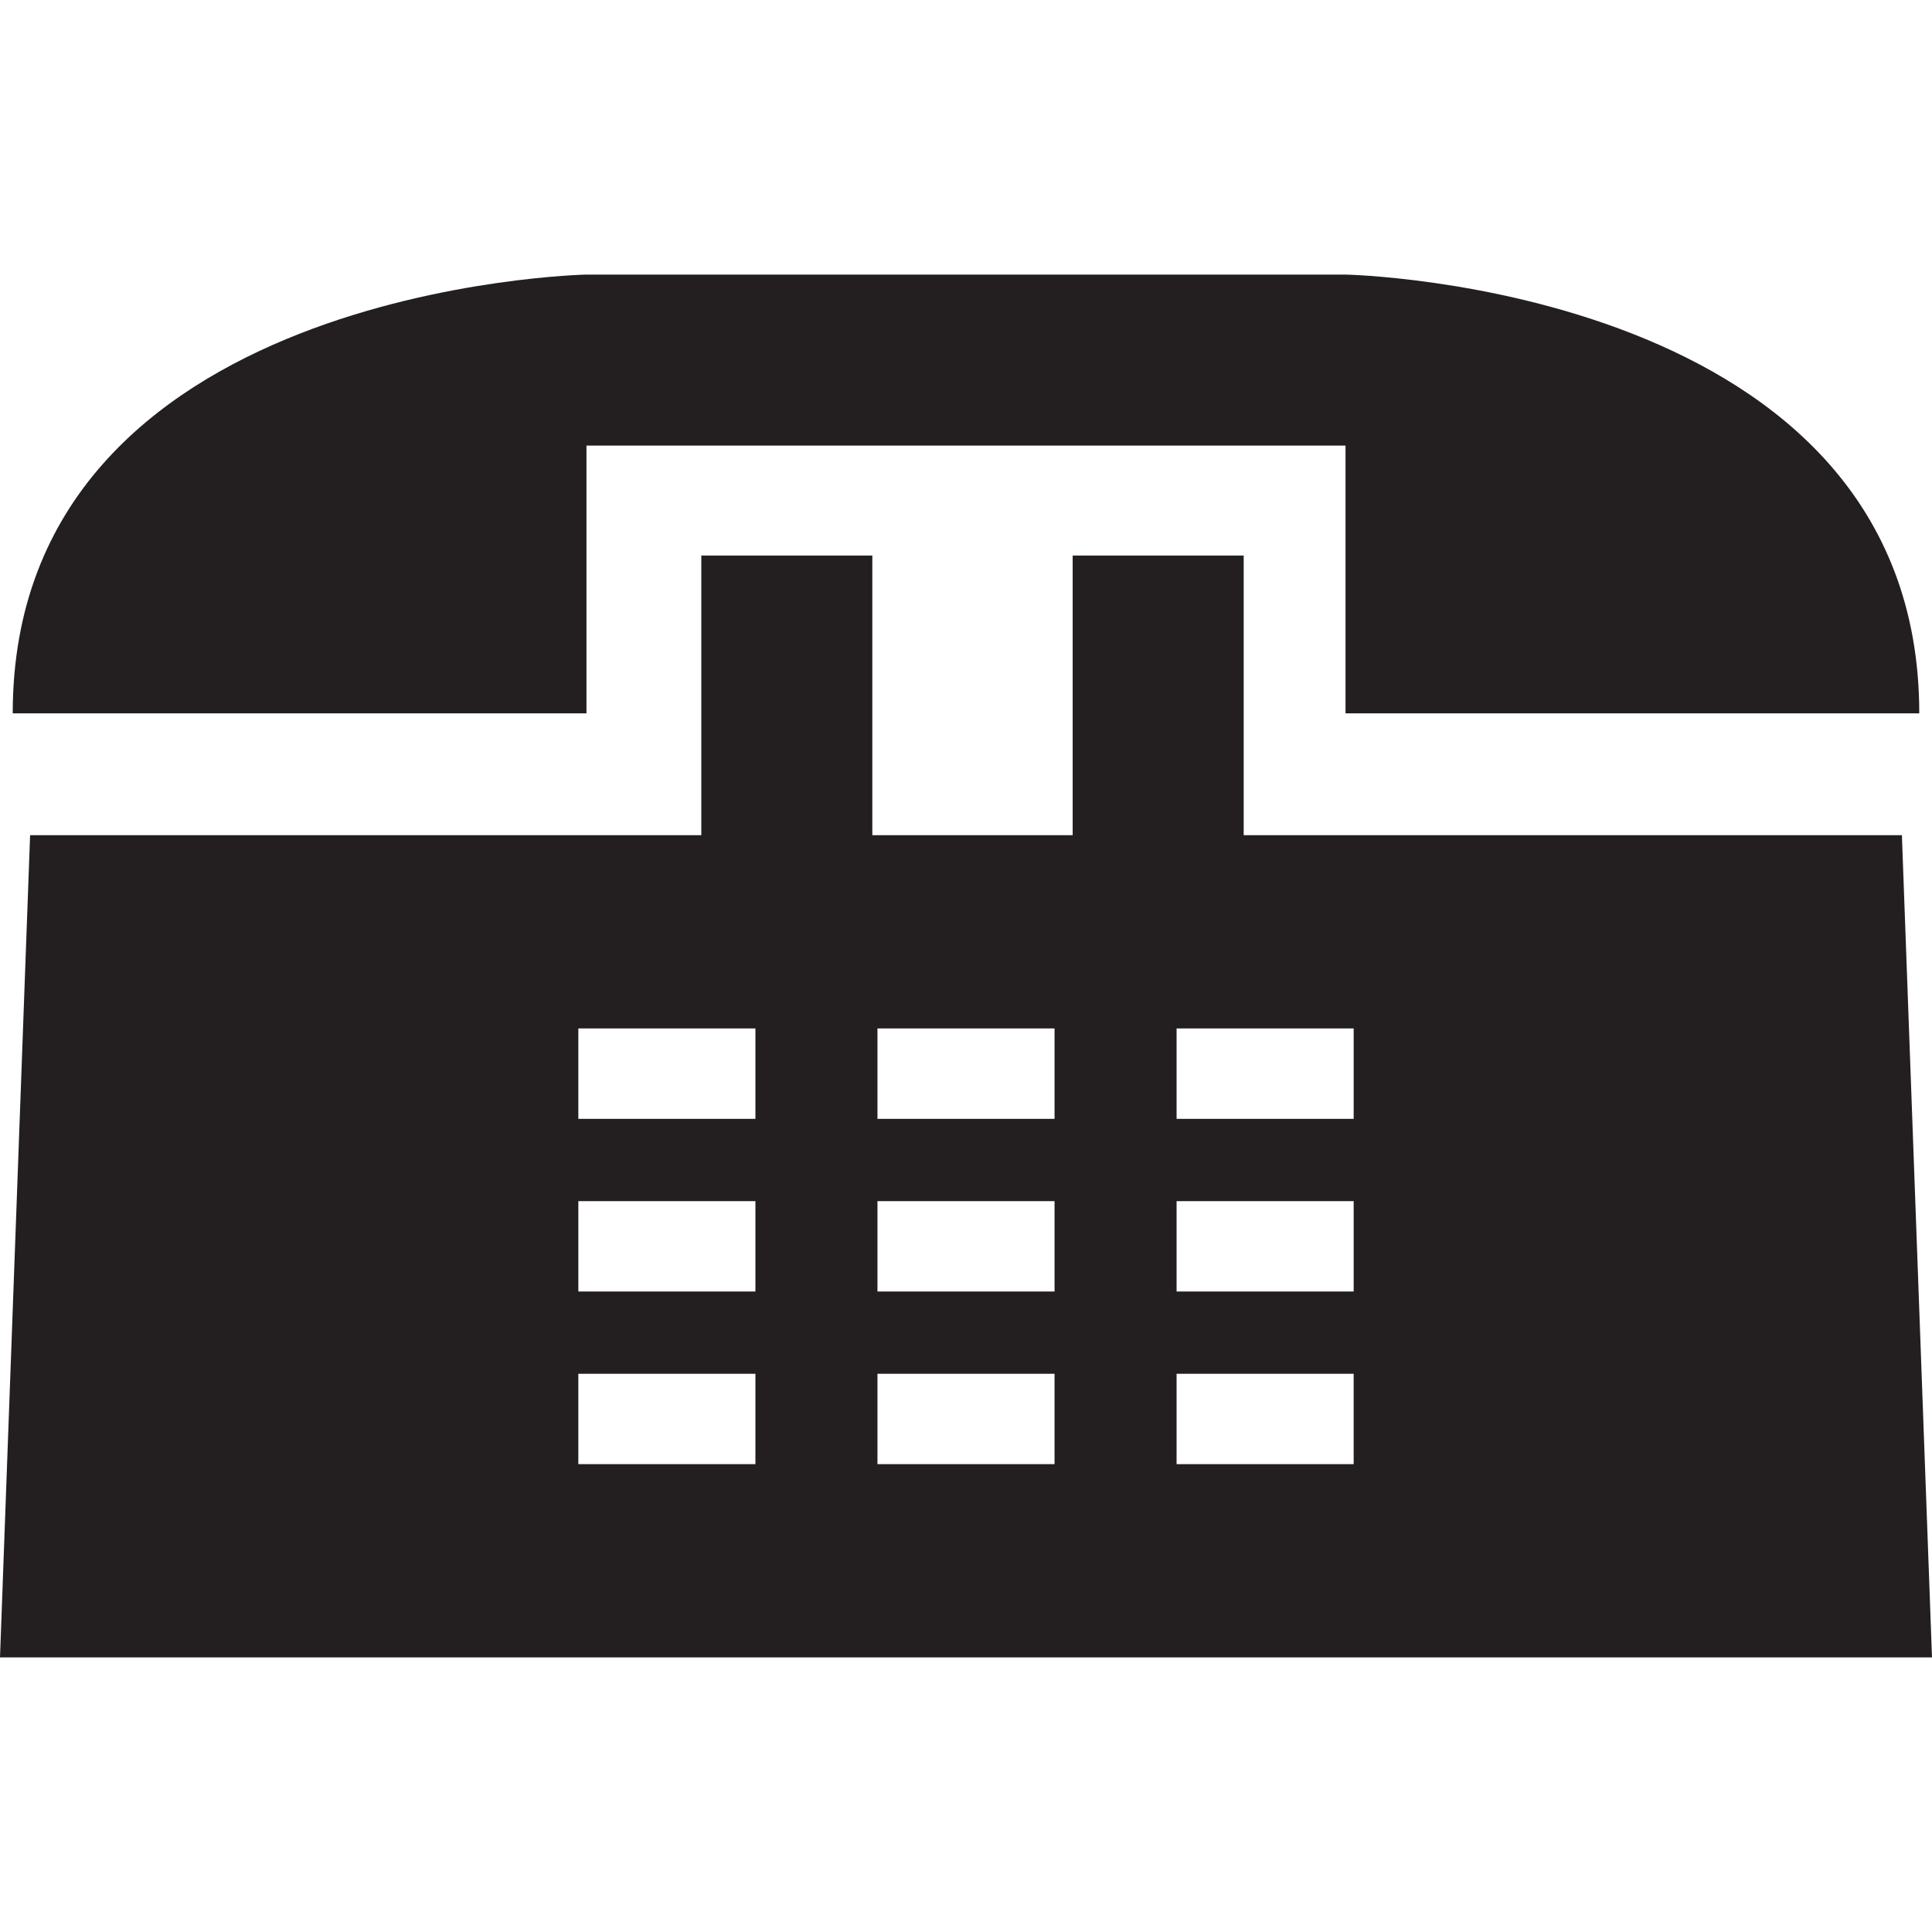
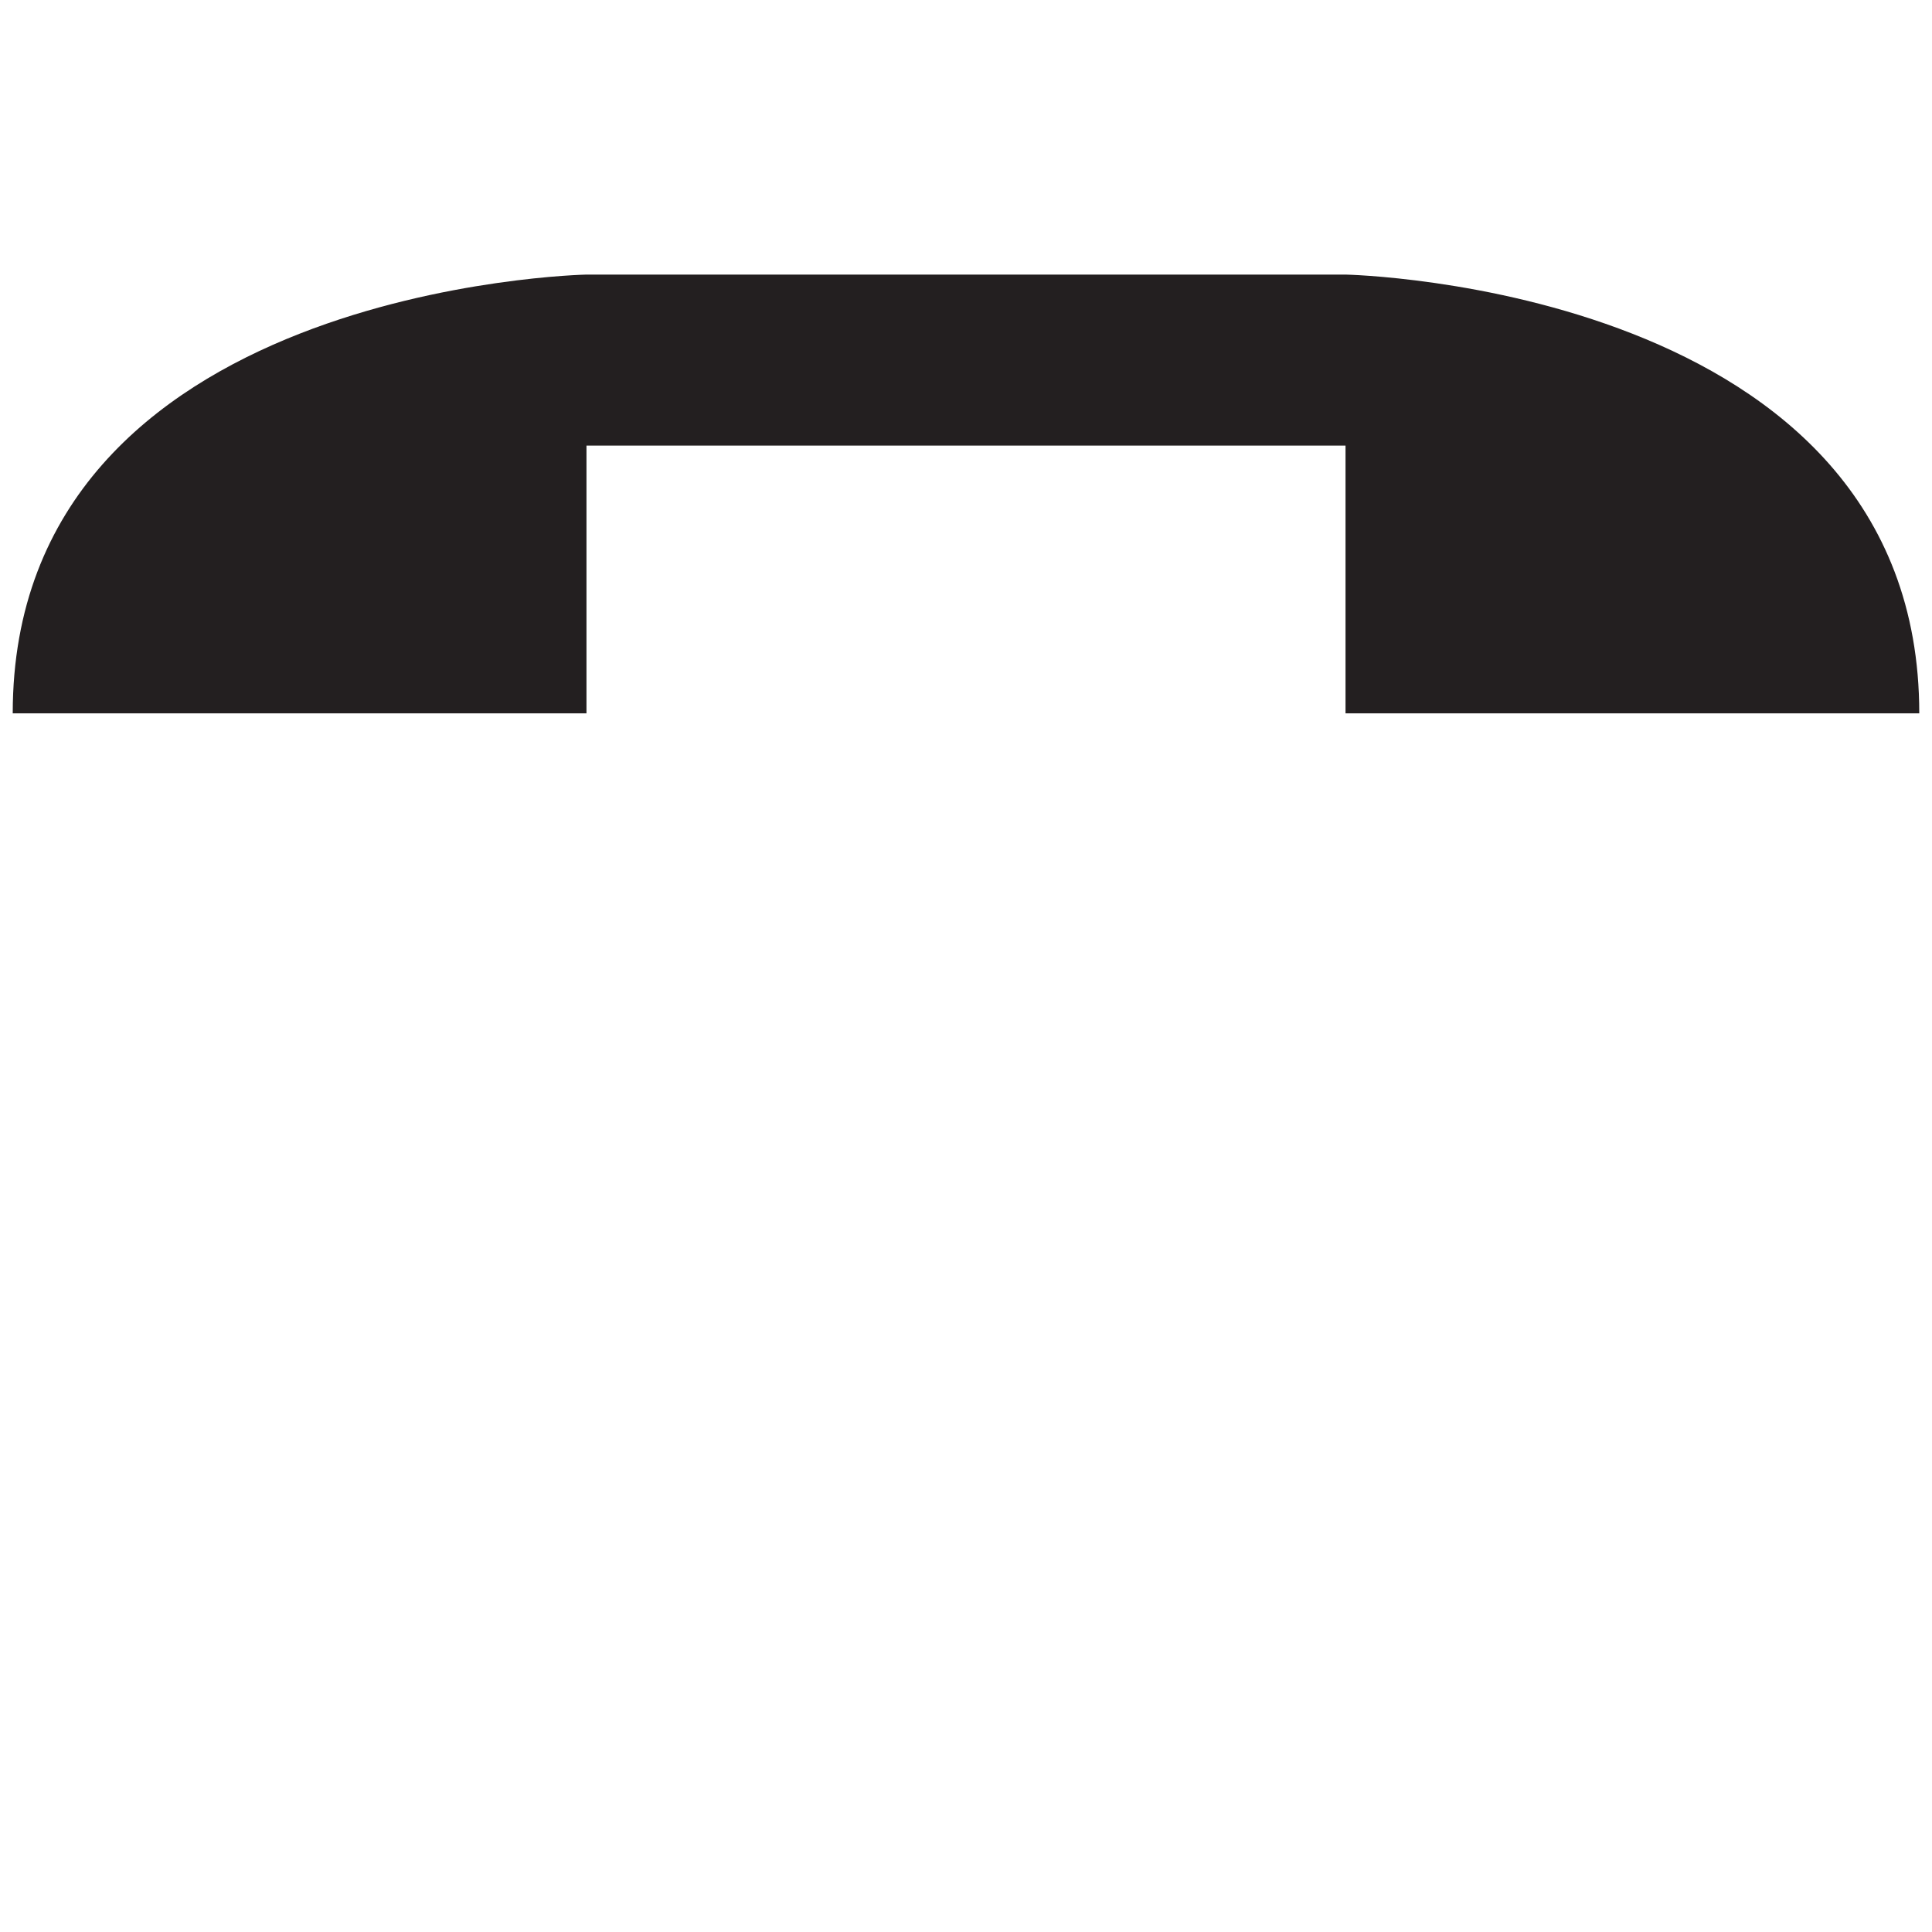
<svg xmlns="http://www.w3.org/2000/svg" version="1.1" id="Capa_1" x="0px" y="0px" viewBox="0 0 395.387 395.387" style="enable-background:new 0 0 395.387 395.387;" xml:space="preserve">
  <g>
    <path style="fill:#231F20;" d="M120.023,91.193h155.34v54.795c0,0,82.846,0,117.418,0c0-87.462-117.418-89.795-117.418-89.795 h-155.34c0,0-117.418,2.334-117.418,89.795c34.572,0,117.418,0,117.418,0V91.193z" />
-     <path style="fill:#231F20;" d="M389.227,170.927H254.523v-57.232h-35v57.232h-41v-57.232h-35v57.232H6.16L0,339.193h395.387 L389.227,170.927z M240.791,264.311v-18.5h36.24v18.5H240.791z M277.031,281.143v18.5h-36.24v-18.5H277.031z M240.791,228.977 v-18.5h36.24v18.5H240.791z M179.574,264.311v-18.5h36.24v18.5H179.574z M215.814,281.143v18.5h-36.24v-18.5H215.814z M179.574,228.977v-18.5h36.24v18.5H179.574z M118.357,228.977v-18.5h36.24v18.5H118.357z M154.598,245.811v18.5h-36.24v-18.5 H154.598z M118.357,281.143h36.24v18.5h-36.24V281.143z" />
  </g>
</svg>